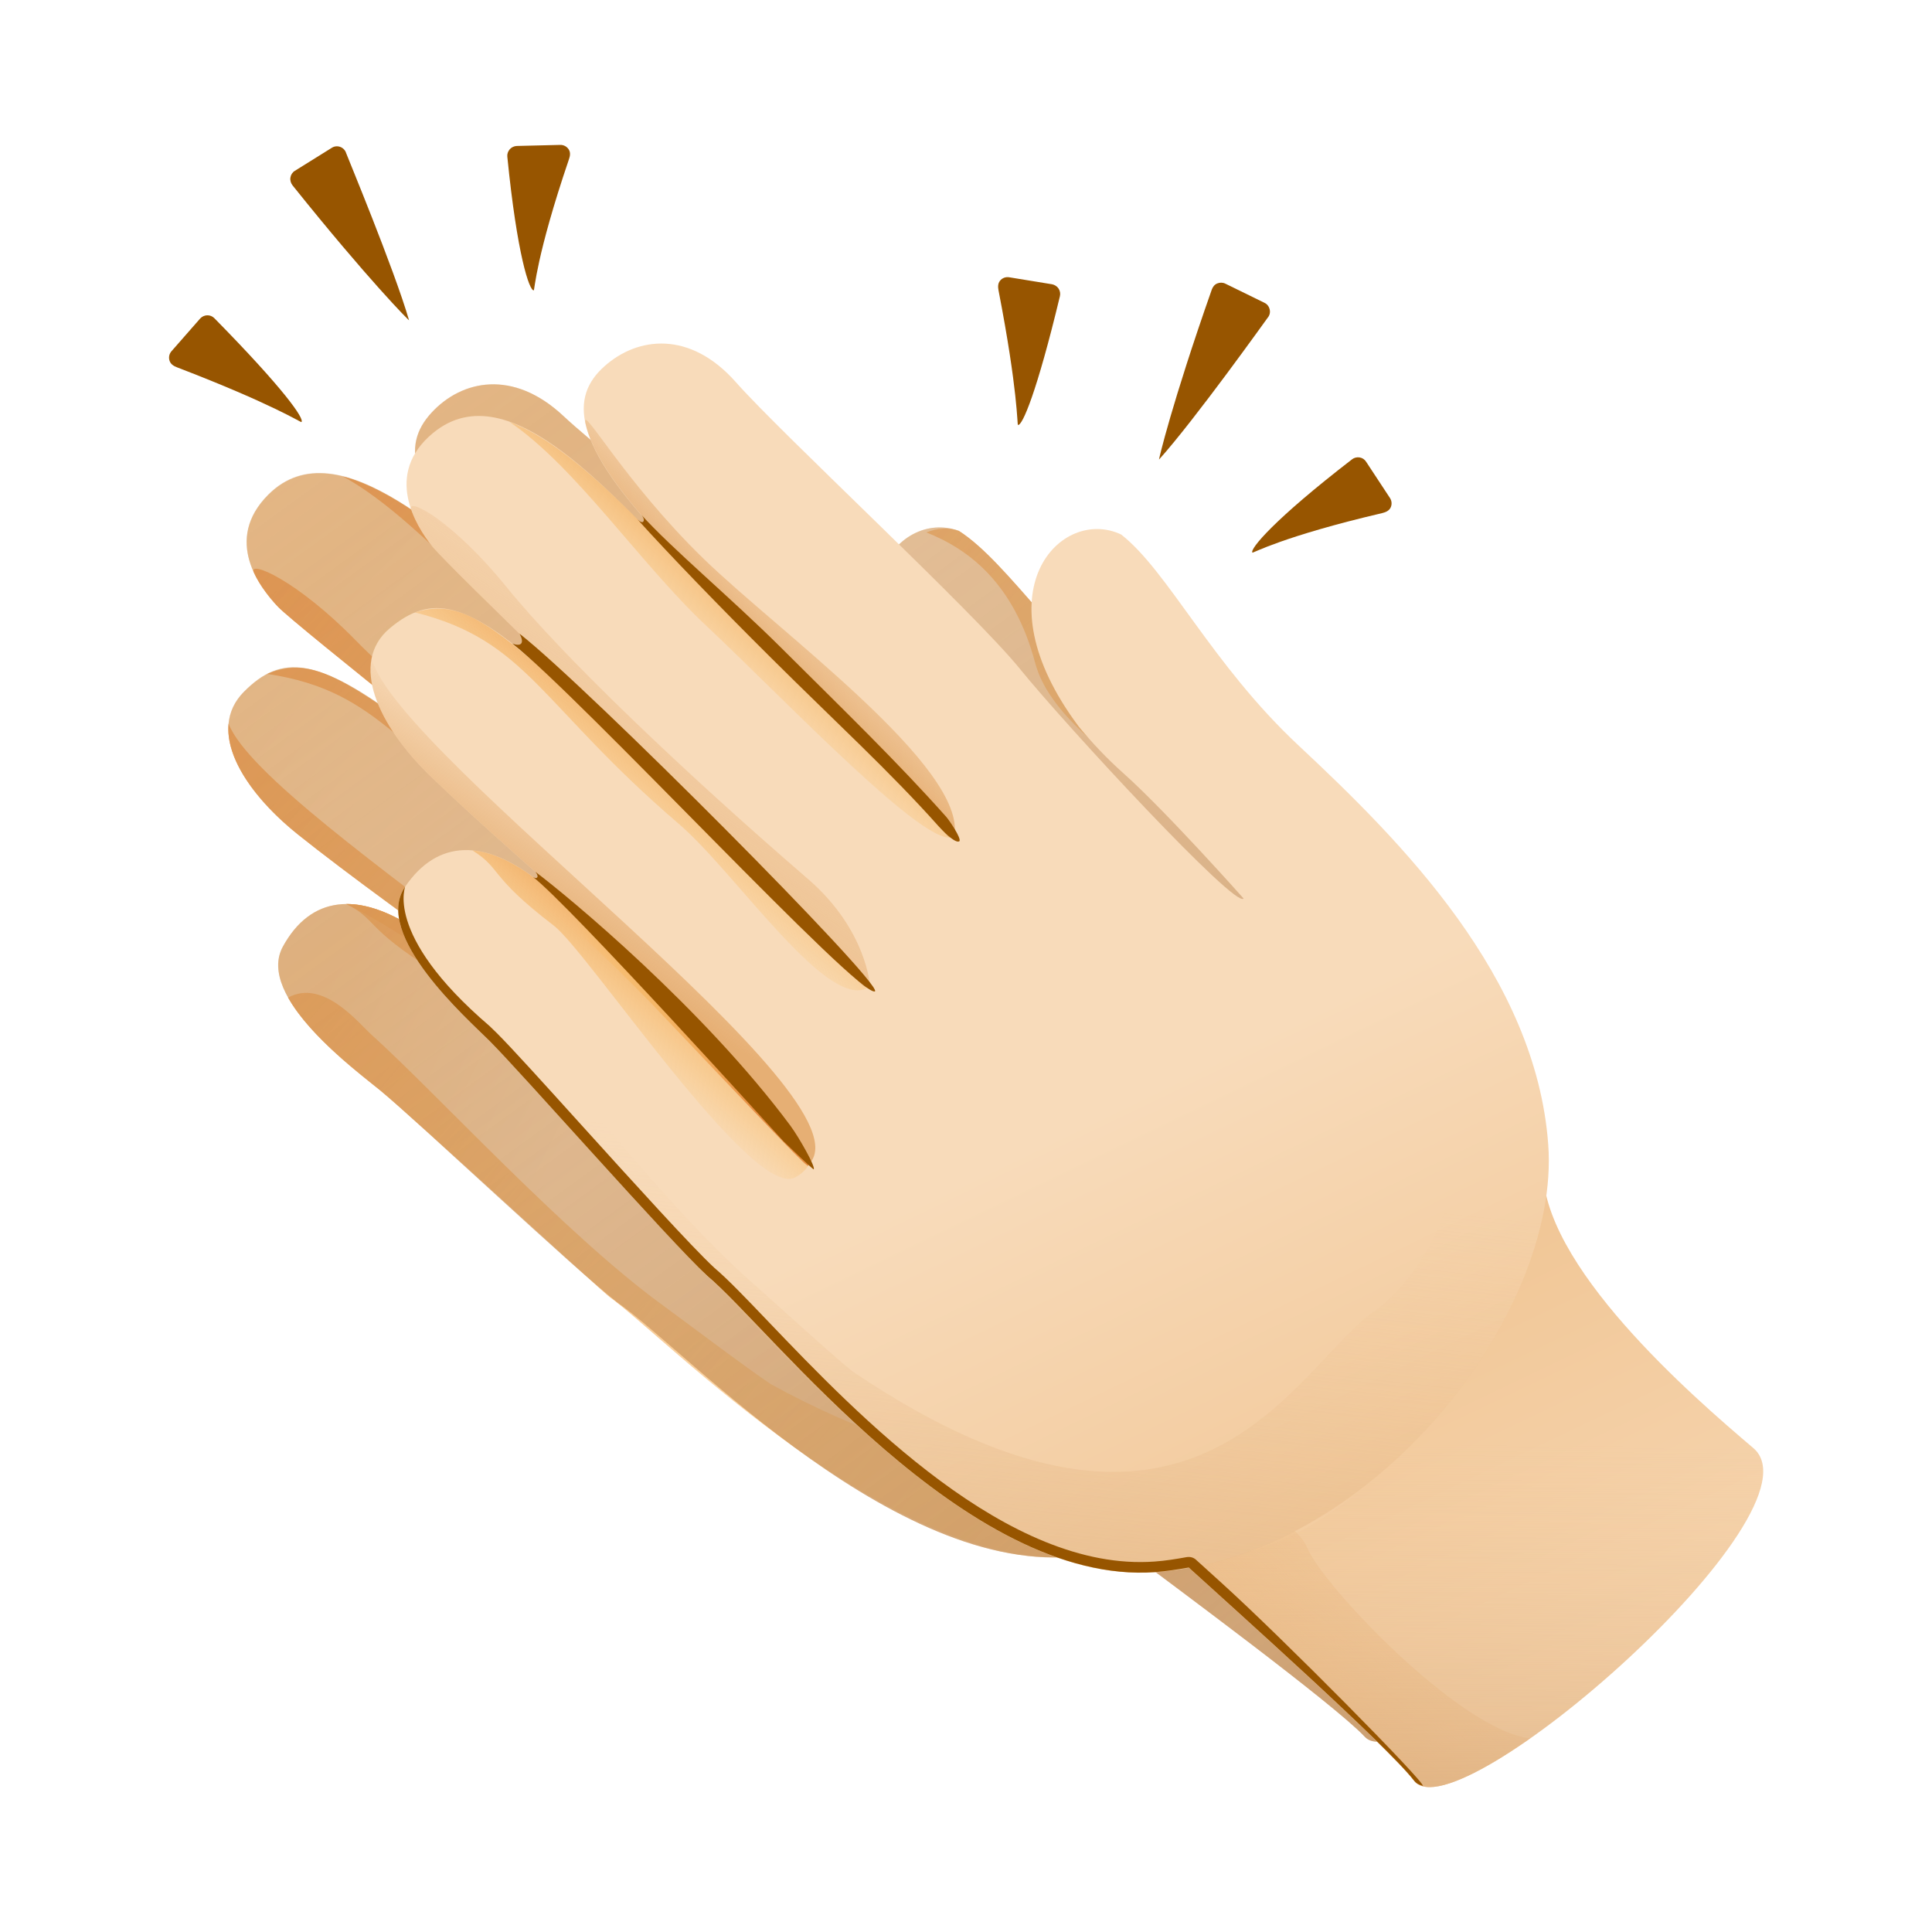
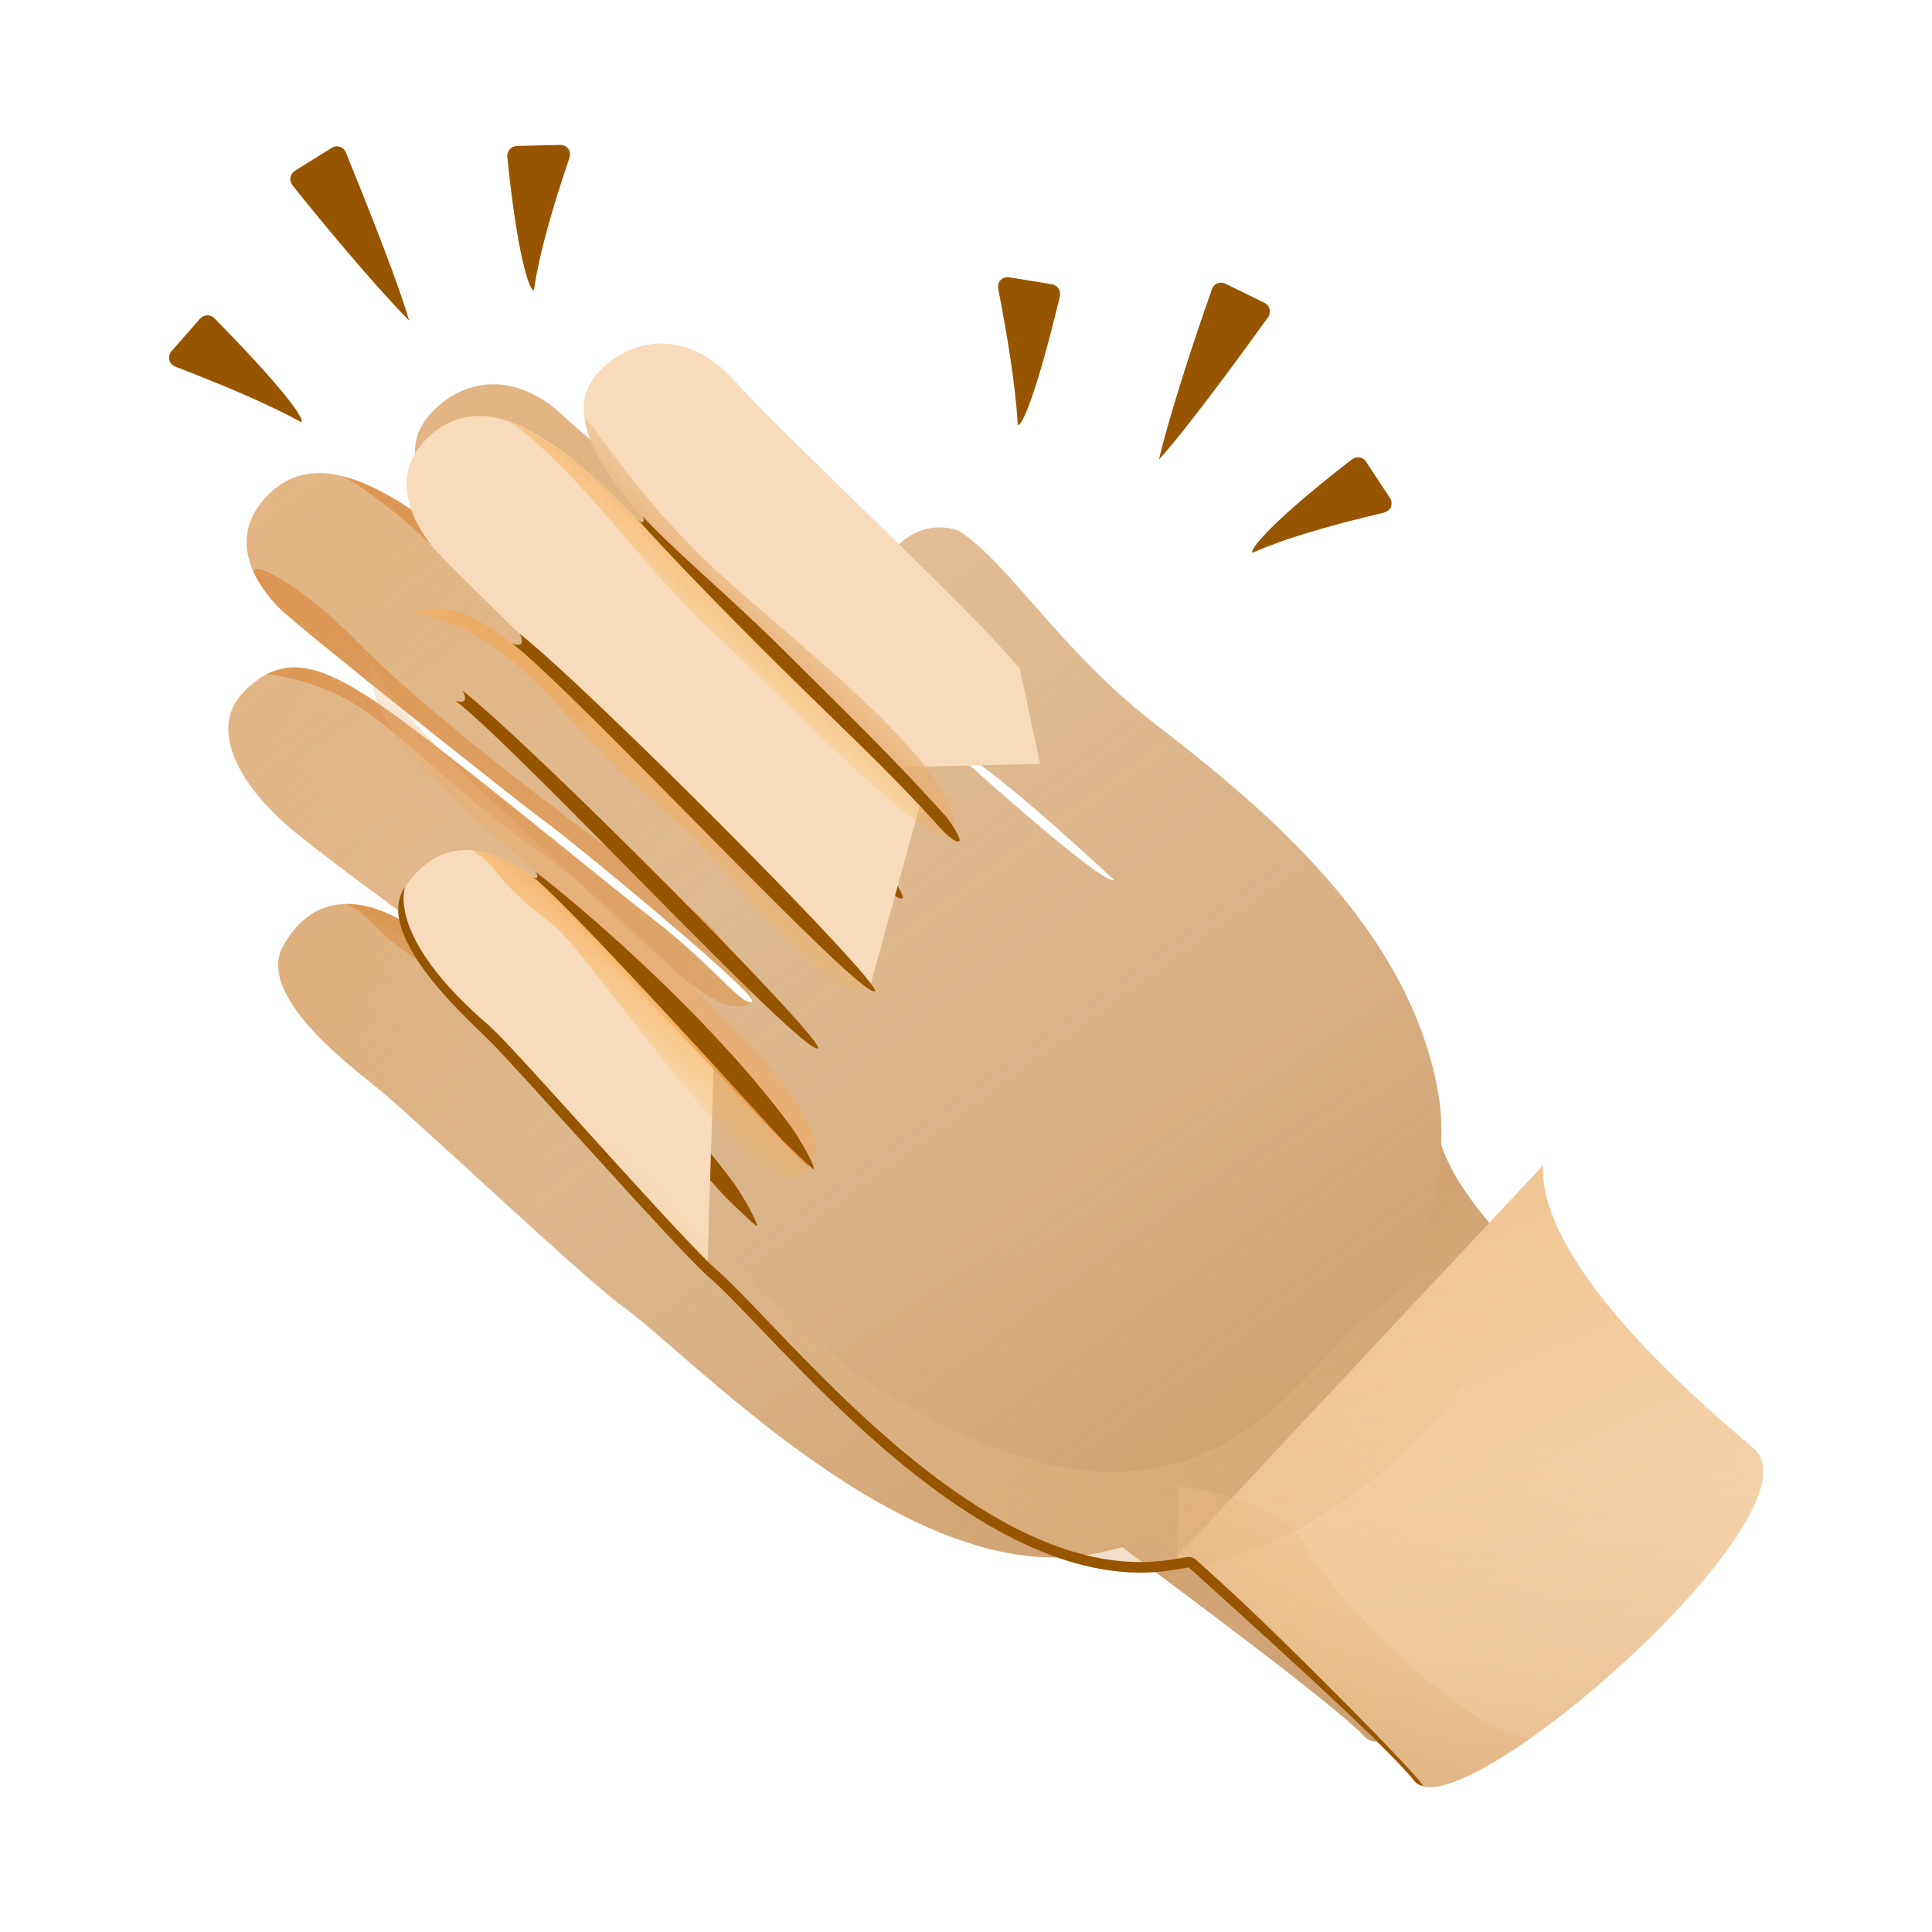
<svg xmlns="http://www.w3.org/2000/svg" width="80" height="80" viewBox="0 0 80 80" fill="none">
  <path d="M59.425 46.199C59.636 50.25 66.493 55.129 69.133 56.972C72.445 59.285 58.475 74.012 56.522 71.918C55.136 70.431 46.497 64.115 45.934 63.649" fill="url(#paint0_linear)" />
  <path d="M39.706 21.985C37.141 21.044 34.04 24.866 38.703 30.017C39.292 30.615 39.961 31.204 40.735 31.776C42.626 33.166 46.123 36.43 46.123 36.43C45.868 36.914 38.197 30.052 36.072 27.883L31.361 32.388C32.342 33.091 34.282 34.644 34.027 34.996C33.776 35.348 33.349 34.358 32.514 33.76C31.678 33.166 31.256 41.053 31.154 41.467C31.08 41.774 29.76 41.898 29.083 44.242C28.858 45.025 29.435 48.843 29.325 48.997C29.325 48.997 26.58 45.795 25.01 44.656C23.444 43.516 23.857 52.762 25.599 53.959C28.436 55.912 37.396 65.677 45.107 64.375C54.028 62.866 60.718 52.164 59.561 45.333C58.409 38.506 52.396 33.501 47.795 29.955C43.911 26.951 41.773 23.309 39.706 21.985Z" fill="url(#paint1_linear)" />
  <path d="M25.014 44.656C23.448 43.516 19.595 40.033 17.202 38.462C14.809 36.896 12.865 37.103 11.717 39.192C10.569 41.282 14.792 44.356 15.764 45.161C17.255 46.393 23.844 52.608 25.599 53.954" fill="url(#paint2_linear)" />
  <path d="M31.159 41.466C30.891 41.867 29.782 40.186 27.134 38.137C25.115 36.571 19.714 32.159 16.784 29.942C13.146 27.188 11.646 27.087 10.098 28.653C8.55 30.219 9.997 32.687 12.341 34.56C14.321 36.144 17.558 38.506 21.653 41.401C24.108 43.133 29.765 48.39 29.329 49.001" fill="url(#paint3_linear)" />
  <path d="M36.077 27.879C33.952 25.71 25.41 19.178 23.329 17.225C21.249 15.277 19.12 15.734 17.871 17.089C16.621 18.444 16.767 20.309 21.038 23.999C23.73 26.326 26.272 28.565 31.366 32.379L37.269 31.684L36.077 27.879Z" fill="url(#paint4_linear)" />
  <path d="M32.518 33.76C31.683 33.166 24.082 26.731 22.375 25.363C18.808 22.504 14.031 17.573 11.114 20.485C9.236 22.359 10.762 24.356 11.519 25.134C12.276 25.913 21.825 33.496 22.727 34.138C23.628 34.781 31.26 41.057 31.159 41.471" fill="url(#paint5_linear)" />
  <path d="M17.33 19.504C17.712 20.674 18.909 22.161 21.042 24.004C23.734 26.331 26.303 28.539 31.37 32.384C32.329 33.114 34.291 34.64 34.036 34.992C34.322 32.146 26.048 27.285 22.683 24.576C19.098 21.695 17.044 18.625 17.33 19.504Z" fill="url(#paint6_linear)" />
  <path d="M22.727 34.134C23.628 34.776 31.26 41.053 31.159 41.467C31.159 41.467 30.816 39.166 28.203 37.31C22.85 33.505 17.347 29.19 14.734 26.52C12.275 24.004 10.274 23.172 10.512 23.705C10.749 24.237 11.233 24.835 11.519 25.134C12.271 25.909 21.825 33.492 22.727 34.134Z" fill="url(#paint7_linear)" />
-   <path d="M12.341 34.556C14.321 36.14 17.558 38.502 21.653 41.396C24.108 43.129 29.765 48.386 29.329 48.997C31.858 46.019 11.022 33.997 9.465 29.968C9.328 31.411 10.582 33.148 12.341 34.556Z" fill="url(#paint8_linear)" />
  <path d="M28.806 49.595C29.065 49.437 29.303 49.146 29.329 48.997C29.329 48.997 26.453 45.702 25.014 44.655C23.448 43.516 19.595 40.032 17.202 38.462C16.151 37.776 15.188 37.428 14.339 37.433C15.614 38.071 15.082 38.396 17.959 40.199C19.498 41.163 27.108 50.615 28.806 49.595Z" fill="url(#paint9_linear)" />
  <path d="M22.718 35.563C25.243 37.345 29.646 42.83 31.159 41.466C30.719 41.704 29.193 39.733 27.134 38.137C25.115 36.571 19.753 32.106 16.784 29.942C13.718 27.707 12.544 27.294 11.066 27.905C15.79 28.618 16.516 31.187 22.718 35.563Z" fill="url(#paint10_linear)" />
  <path d="M23.048 27.316C26.703 30.153 33.116 35.783 34.031 34.991C33.671 35.172 33.266 34.288 32.518 33.755C31.683 33.162 24.082 26.726 22.375 25.358C20.162 23.586 16.925 20.445 14.202 19.728C17.092 21.311 20.088 25.02 23.048 27.316Z" fill="url(#paint11_linear)" />
  <path d="M29.329 48.997C29.329 48.997 26.453 45.702 25.014 44.655C23.448 43.516 19.595 40.032 17.202 38.462C16.151 37.776 15.188 37.428 14.339 37.433C15.614 38.071 18.007 39.39 22.278 43.019C29.708 49.507 29.303 49.146 29.329 48.997Z" fill="url(#paint12_linear)" />
-   <path d="M39.706 21.985C39.27 21.826 38.804 21.866 38.355 22.046C40.128 22.741 41.993 24.175 42.859 27.435C43.955 31.561 52.343 34.459 54.701 38.678C57.217 43.182 56.187 50.154 53.069 52.833C49.955 55.511 46.897 65.488 31.942 57.328C31.938 57.328 31.933 57.324 31.933 57.324C31.001 56.712 28.221 54.614 27.442 54.047C23.369 51.086 18.06 45.254 15.385 42.848C14.857 42.377 13.388 40.512 11.928 41.308C12.856 42.962 15.086 44.611 15.759 45.166C17.25 46.397 24.983 53.532 25.265 53.726C27.376 55.19 37.449 65.655 45.107 64.37C54.032 62.875 60.718 52.16 59.561 45.328C58.409 38.502 52.396 33.496 47.795 29.951C43.911 26.951 41.773 23.309 39.706 21.985Z" fill="url(#paint13_linear)" />
  <path d="M69.133 56.972C66.74 55.3 60.899 51.139 59.667 47.356C59.693 46.657 59.676 45.971 59.566 45.328C58.413 38.502 52.4 33.496 47.799 29.951C43.907 26.947 41.773 23.309 39.706 21.98C37.141 21.039 34.04 24.861 38.703 30.012C39.292 30.61 39.961 31.2 40.735 31.772C42.627 33.162 46.123 36.421 46.123 36.421C45.868 36.905 38.197 30.043 36.072 27.875C33.948 25.706 25.406 19.174 23.325 17.221C21.244 15.272 19.116 15.73 17.866 17.085C16.617 18.439 16.762 20.305 21.033 23.995C23.725 26.322 26.268 28.561 31.361 32.374C32.342 33.078 34.282 34.631 34.027 34.983C33.776 35.339 33.35 34.345 32.514 33.747C31.678 33.153 24.077 26.718 22.371 25.35C18.803 22.491 14.026 17.56 11.11 20.472C9.232 22.346 10.758 24.342 11.515 25.121C12.271 25.9 21.821 33.483 22.723 34.125C23.624 34.767 31.256 41.044 31.155 41.458C30.886 41.858 29.778 40.178 27.13 38.128C25.111 36.562 19.709 32.15 16.78 29.933C13.142 27.18 11.642 27.078 10.094 28.644C8.546 30.21 9.993 32.678 12.337 34.552C14.321 36.135 17.554 38.497 21.649 41.392C23.95 43.015 29.061 47.735 29.338 48.825C29.338 48.83 29.338 48.83 29.338 48.834C29.356 48.905 29.351 48.957 29.325 48.997C29.325 48.997 26.58 45.795 25.01 44.656C23.444 43.516 19.591 40.032 17.198 38.462C14.805 36.896 12.861 37.103 11.713 39.192C10.565 41.282 14.787 44.356 15.759 45.161C17.251 46.393 23.84 52.608 25.595 53.954C28.432 55.907 37.392 65.672 45.103 64.37C45.56 64.291 46.009 64.177 46.453 64.054C48.459 65.562 55.295 70.608 56.513 71.918C58.475 74.012 72.445 59.285 69.133 56.972Z" fill="url(#paint14_linear)" />
  <path d="M31.335 50.778C31.317 50.796 30.314 49.841 30.095 49.626C29.98 49.511 21.183 39.777 19.696 38.66C19.696 38.66 19.841 38.774 19.894 38.678C19.934 38.598 19.806 38.453 19.806 38.453C21.178 39.482 26.769 44.119 30.372 48.97C30.728 49.454 31.427 50.686 31.335 50.778Z" fill="#975500" />
  <path d="M33.878 43.411C33.262 43.736 21.649 31.191 18.852 29.005C18.852 29.005 19.129 29.133 19.23 29.001C19.318 28.873 19.155 28.601 19.155 28.601C21.984 30.813 34.106 42.993 33.878 43.411Z" fill="#975500" />
  <path d="M37.366 37.196C37.185 37.301 36.613 36.69 36.508 36.571C34.493 34.31 32.202 32.217 29.571 29.599C27.425 27.466 25.362 25.328 24.029 23.855C24.029 23.855 24.187 24.022 24.266 23.969C24.385 23.859 24.17 23.644 24.17 23.644C25.489 25.108 27.847 27.052 29.985 29.177C32.624 31.803 34.806 33.914 36.829 36.189C36.934 36.312 37.475 37.086 37.366 37.196Z" fill="#975500" />
  <path d="M63.894 48.254C63.722 52.331 70.131 57.865 72.599 59.959C75.7 62.589 60.313 76.023 58.558 73.74C57.313 72.117 49.255 64.978 48.732 64.459" fill="url(#paint15_linear)" />
  <path d="M58.558 73.74C59.117 74.47 61.066 73.594 63.362 71.984C60.467 71.659 54.793 65.668 54.147 64.124C53.61 62.835 51.094 61.854 48.824 61.542L48.736 64.458C49.255 64.977 57.313 72.116 58.558 73.74Z" fill="url(#paint16_linear)" />
  <path d="M58.558 73.74C57.313 72.117 49.255 64.978 48.732 64.458C55.242 65.343 61.483 56.954 63.225 51.729C63.472 50.994 63.718 50.444 63.977 50.022C64.4 52.745 70.527 58.208 72.599 59.963C75.7 62.589 60.313 76.022 58.558 73.74Z" fill="url(#paint17_linear)" />
-   <path d="M46.427 22.134C43.946 20.951 40.48 24.483 44.667 30.083C45.2 30.734 45.815 31.394 46.537 32.036C48.296 33.606 51.494 37.204 51.494 37.204C51.195 37.666 44.157 30.07 42.23 27.694L37.084 31.763C37.999 32.559 39.794 34.297 39.508 34.631C39.222 34.961 38.892 33.927 38.109 33.25C37.326 32.577 36.16 40.437 36.02 40.842C35.914 41.145 34.581 41.141 33.684 43.424C33.385 44.185 33.6 48.069 33.477 48.21C33.477 48.21 31.027 44.744 29.567 43.455C28.102 42.166 27.649 51.465 29.276 52.828C31.938 55.05 39.992 65.677 47.834 65.101C56.913 64.432 64.624 54.342 64.109 47.392C63.599 40.442 58.048 34.864 53.777 30.875C50.17 27.505 48.375 23.661 46.427 22.134Z" fill="url(#paint18_linear)" />
  <path d="M29.571 43.455C28.107 42.166 24.579 38.313 22.331 36.514C20.083 34.715 18.113 34.741 16.767 36.729C15.421 38.717 19.358 42.192 20.259 43.09C21.636 44.466 27.653 51.311 29.281 52.824" fill="url(#paint19_linear)" />
-   <path d="M36.028 40.842C35.72 41.216 34.766 39.43 32.311 37.125C30.433 35.366 25.445 30.439 22.718 27.936C19.335 24.835 17.84 24.593 16.142 26.014C14.444 27.435 15.658 30.048 17.831 32.146C19.665 33.918 22.683 36.593 26.514 39.874C28.81 41.84 33.978 47.642 33.486 48.214" fill="url(#paint20_linear)" />
  <path d="M42.235 27.699C40.308 25.323 32.373 17.978 30.473 15.827C28.573 13.676 26.4 13.935 25.018 15.176C23.637 16.416 23.607 18.299 27.535 22.398C30.011 24.985 32.347 27.465 37.088 31.767L43.066 31.631L42.235 27.699Z" fill="url(#paint21_linear)" />
  <path d="M38.118 33.25C37.335 32.577 30.328 25.412 28.753 23.881C25.45 20.678 21.13 15.29 17.932 17.929C15.874 19.627 17.215 21.769 17.897 22.623C18.579 23.476 27.433 31.974 28.274 32.7C29.114 33.426 36.165 40.437 36.029 40.842" fill="url(#paint22_linear)" />
  <path d="M24.244 17.538C24.517 18.747 25.577 20.348 27.535 22.394C30.011 24.98 32.377 27.43 37.089 31.763C37.981 32.586 39.798 34.297 39.512 34.631C40.066 31.807 32.241 26.159 29.122 23.124C25.81 19.9 24.042 16.632 24.244 17.538Z" fill="url(#paint23_linear)" />
-   <path d="M28.273 32.7C29.114 33.426 36.165 40.437 36.028 40.842C36.028 40.842 35.901 38.506 33.459 36.399C28.454 32.08 23.351 27.241 20.985 24.32C18.759 21.567 16.832 20.546 17.022 21.101C17.211 21.655 17.637 22.301 17.897 22.627C18.579 23.476 27.429 31.974 28.273 32.7Z" fill="url(#paint24_linear)" />
  <path d="M17.831 32.146C19.665 33.918 22.683 36.593 26.514 39.874C28.81 41.84 33.978 47.642 33.486 48.214C36.297 45.474 16.564 31.459 15.385 27.276C15.108 28.71 16.199 30.571 17.831 32.146Z" fill="url(#paint25_linear)" />
  <path d="M32.905 48.764C33.182 48.632 33.446 48.359 33.486 48.214C33.486 48.214 30.917 44.643 29.575 43.459C28.111 42.171 24.583 38.317 22.335 36.518C21.345 35.731 20.413 35.291 19.564 35.216C20.782 35.977 20.219 36.254 22.929 38.326C24.376 39.439 31.106 49.626 32.905 48.764Z" fill="url(#paint26_linear)" />
  <path d="M28.128 34.134C30.49 36.157 34.379 42.065 36.024 40.842C35.562 41.04 34.22 38.92 32.307 37.125C30.429 35.366 25.485 30.386 22.713 27.936C19.854 25.407 18.715 24.884 17.18 25.359C21.847 26.524 22.331 29.163 28.128 34.134Z" fill="url(#paint27_linear)" />
  <path d="M29.237 25.904C32.628 29.089 38.522 35.339 39.516 34.631C39.138 34.78 38.817 33.857 38.118 33.25C37.335 32.577 30.328 25.411 28.753 23.881C26.703 21.892 23.756 18.448 21.099 17.472C23.84 19.328 26.488 23.322 29.237 25.904Z" fill="url(#paint28_linear)" />
  <path d="M33.482 48.214C33.482 48.214 30.913 44.643 29.571 43.459C28.106 42.171 24.579 38.317 22.331 36.518C21.341 35.731 20.409 35.291 19.56 35.216C20.778 35.977 23.048 37.521 26.985 41.564C33.816 48.764 33.446 48.359 33.482 48.214Z" fill="url(#paint29_linear)" />
  <path d="M46.427 22.134C46.005 21.932 45.538 21.927 45.072 22.068C46.779 22.935 48.516 24.545 49.075 27.892C49.783 32.128 57.912 35.823 59.873 40.27C61.967 45.016 60.278 51.904 56.904 54.293C53.531 56.681 49.528 66.385 35.32 56.8C35.316 56.796 35.316 56.796 35.311 56.796C34.436 56.096 31.85 53.73 31.124 53.092C27.323 49.745 22.555 43.402 20.105 40.736C19.621 40.213 18.328 38.207 16.784 38.867C17.554 40.613 19.634 42.474 20.259 43.094C21.636 44.471 28.709 52.344 28.973 52.569C30.952 54.236 40.053 65.668 47.843 65.105C56.922 64.449 64.633 54.346 64.118 47.396C63.608 40.446 58.057 34.868 53.786 30.879C50.17 27.505 48.375 23.66 46.427 22.134Z" fill="url(#paint30_linear)" />
  <path d="M33.693 48.421C33.675 48.438 32.672 47.484 32.452 47.268C32.338 47.154 23.541 37.42 22.054 36.302C22.054 36.302 22.199 36.417 22.252 36.32C22.291 36.241 22.164 36.096 22.164 36.096C23.536 37.125 29.127 41.761 32.729 46.613C33.086 47.097 33.785 48.328 33.693 48.421Z" fill="#975500" />
  <path d="M36.235 41.049C36.235 41.053 36.235 41.053 36.235 41.049C35.619 41.375 24.007 28.83 21.209 26.643C21.209 26.643 21.486 26.771 21.587 26.639C21.675 26.512 21.513 26.239 21.513 26.239C24.341 28.456 36.464 40.636 36.235 41.049Z" fill="#975500" />
  <path d="M39.723 34.837C39.543 34.943 38.971 34.332 38.865 34.213C36.851 31.952 34.559 29.858 31.929 27.241C29.782 25.108 27.719 22.97 26.387 21.496C26.387 21.496 26.545 21.663 26.624 21.611C26.743 21.501 26.527 21.285 26.527 21.285C27.847 22.75 30.204 24.694 32.342 26.819C34.981 29.445 37.163 31.556 39.187 33.83C39.292 33.949 39.833 34.727 39.723 34.837Z" fill="#975500" />
  <path d="M58.919 73.95C59.007 73.801 53.135 67.854 50.548 65.514L49.524 64.586C49.422 64.493 49.282 64.454 49.145 64.476C48.701 64.555 48.257 64.63 47.808 64.66C41.747 65.105 35.531 58.608 31.814 54.724C30.869 53.734 30.117 52.951 29.584 52.502C28.648 51.636 26.219 48.953 24.077 46.586C22.511 44.853 21.157 43.358 20.572 42.777L20.268 42.482C15.768 38.633 16.855 36.601 16.767 36.729C15.421 38.713 19.358 42.192 20.259 43.089C21.636 44.466 27.653 51.31 29.281 52.824C31.942 55.045 39.992 65.672 47.839 65.096C48.305 65.061 48.767 64.986 49.224 64.907C51.09 66.605 57.463 72.305 58.558 73.735C58.646 73.849 58.774 73.911 58.919 73.95Z" fill="#975500" />
  <path d="M14.334 6.343C14.299 6.224 14.207 6.128 14.092 6.084C13.974 6.04 13.842 6.053 13.741 6.119L12.21 7.073C12.108 7.135 12.043 7.236 12.025 7.355C12.007 7.469 12.043 7.588 12.117 7.68C15.254 11.595 16.943 13.289 16.938 13.262C16.314 11.12 14.343 6.387 14.334 6.343Z" fill="#975500" />
  <path d="M8.875 13.175C8.796 13.095 8.691 13.052 8.576 13.056C8.466 13.06 8.361 13.109 8.286 13.192L7.098 14.547C7.002 14.657 6.975 14.811 7.024 14.947C7.072 15.084 7.195 15.159 7.332 15.211C11.299 16.733 12.456 17.499 12.482 17.477C12.619 17.345 11.743 16.091 8.875 13.175Z" fill="#975500" />
  <path d="M21.007 6.488C20.994 6.378 21.034 6.268 21.108 6.181C21.183 6.097 21.289 6.049 21.399 6.044L23.198 6C23.343 5.996 23.479 6.071 23.554 6.194C23.629 6.317 23.607 6.462 23.558 6.598C22.19 10.619 22.138 12.018 22.102 12.022C21.922 12.053 21.412 10.557 21.007 6.488Z" fill="#975500" />
  <path d="M52.488 13.162C52.572 13.065 52.603 12.942 52.576 12.819C52.55 12.695 52.471 12.59 52.356 12.537L50.738 11.745C50.632 11.693 50.509 11.693 50.403 11.737C50.293 11.78 50.219 11.877 50.179 11.987C48.516 16.716 47.975 19.052 47.993 19.029C49.488 17.367 52.462 13.193 52.488 13.162Z" fill="#975500" />
  <path d="M43.889 12.264C43.915 12.154 43.893 12.04 43.832 11.947C43.77 11.855 43.673 11.793 43.563 11.771L41.786 11.481C41.641 11.459 41.496 11.512 41.408 11.626C41.316 11.741 41.32 11.886 41.347 12.026C42.156 16.196 42.116 17.586 42.151 17.595C42.328 17.648 42.934 16.245 43.889 12.264Z" fill="#975500" />
  <path d="M55.985 19.02C56.073 18.95 56.188 18.924 56.298 18.941C56.408 18.959 56.504 19.02 56.566 19.117L57.556 20.622C57.635 20.745 57.644 20.899 57.578 21.026C57.512 21.154 57.375 21.211 57.234 21.246C53.1 22.214 51.886 22.909 51.859 22.883C51.741 22.742 52.743 21.519 55.985 19.02Z" fill="#975500" />
  <defs>
    <linearGradient id="paint0_linear" x1="53.224" y1="55.395" x2="58.401" y2="60.043" gradientUnits="userSpaceOnUse">
      <stop offset="0.001" stop-color="#F0C492" />
      <stop offset="1" stop-color="#F8DBBA" />
    </linearGradient>
    <linearGradient id="paint1_linear" x1="53.929" y1="67.509" x2="40.862" y2="45.875" gradientUnits="userSpaceOnUse">
      <stop offset="0.001" stop-color="#F0C492" />
      <stop offset="1" stop-color="#F8DBBA" />
    </linearGradient>
    <linearGradient id="paint2_linear" x1="12.95" y1="41.907" x2="23.664" y2="47.314" gradientUnits="userSpaceOnUse">
      <stop offset="0.001" stop-color="#F0C492" />
      <stop offset="1" stop-color="#F8DBBA" />
    </linearGradient>
    <linearGradient id="paint3_linear" x1="7.481" y1="27.847" x2="27.031" y2="42.427" gradientUnits="userSpaceOnUse">
      <stop offset="0.001" stop-color="#F0C492" />
      <stop offset="1" stop-color="#F8DBBA" />
    </linearGradient>
    <linearGradient id="paint4_linear" x1="22.098" y1="18.934" x2="34.435" y2="32.606" gradientUnits="userSpaceOnUse">
      <stop offset="0.001" stop-color="#F0C492" />
      <stop offset="1" stop-color="#F8DBBA" />
    </linearGradient>
    <linearGradient id="paint5_linear" x1="14.851" y1="22.544" x2="30.273" y2="37.384" gradientUnits="userSpaceOnUse">
      <stop offset="0.001" stop-color="#F0C492" />
      <stop offset="1" stop-color="#F8DBBA" />
    </linearGradient>
    <linearGradient id="paint6_linear" x1="27.399" y1="24.915" x2="24.916" y2="28.14" gradientUnits="userSpaceOnUse">
      <stop stop-color="#FFBC47" stop-opacity="0" />
      <stop offset="1" stop-color="#E68E43" />
    </linearGradient>
    <linearGradient id="paint7_linear" x1="68.677" y1="72.999" x2="7.755" y2="20.84" gradientUnits="userSpaceOnUse">
      <stop stop-color="#FFBC47" stop-opacity="0" />
      <stop offset="1" stop-color="#E68E43" />
    </linearGradient>
    <linearGradient id="paint8_linear" x1="64.41" y1="77.983" x2="3.487" y2="25.824" gradientUnits="userSpaceOnUse">
      <stop stop-color="#FFBC47" stop-opacity="0" />
      <stop offset="1" stop-color="#E68E43" />
    </linearGradient>
    <linearGradient id="paint9_linear" x1="63.553" y1="78.984" x2="2.631" y2="26.824" gradientUnits="userSpaceOnUse">
      <stop stop-color="#FFBC47" stop-opacity="0" />
      <stop offset="1" stop-color="#E68E43" />
    </linearGradient>
    <linearGradient id="paint10_linear" x1="67.487" y1="74.389" x2="6.565" y2="22.229" gradientUnits="userSpaceOnUse">
      <stop stop-color="#FFBC47" stop-opacity="0" />
      <stop offset="1" stop-color="#E68E43" />
    </linearGradient>
    <linearGradient id="paint11_linear" x1="72.364" y1="68.692" x2="11.442" y2="16.533" gradientUnits="userSpaceOnUse">
      <stop stop-color="#FFBC47" stop-opacity="0" />
      <stop offset="1" stop-color="#E68E43" />
    </linearGradient>
    <linearGradient id="paint12_linear" x1="63.744" y1="78.76" x2="2.822" y2="26.601" gradientUnits="userSpaceOnUse">
      <stop stop-color="#FFBC47" stop-opacity="0" />
      <stop offset="1" stop-color="#E68E43" />
    </linearGradient>
    <linearGradient id="paint13_linear" x1="70.75" y1="70.579" x2="9.827" y2="18.419" gradientUnits="userSpaceOnUse">
      <stop stop-color="#FFBC47" stop-opacity="0" />
      <stop offset="1" stop-color="#E68E43" />
    </linearGradient>
    <linearGradient id="paint14_linear" x1="-15.253" y1="-28.21" x2="81.347" y2="104.692" gradientUnits="userSpaceOnUse">
      <stop stop-color="#D2A374" stop-opacity="0" />
      <stop offset="1" stop-color="#B88653" />
    </linearGradient>
    <linearGradient id="paint15_linear" x1="55.365" y1="50.986" x2="67.467" y2="76.335" gradientUnits="userSpaceOnUse">
      <stop offset="0.001" stop-color="#F0C492" />
      <stop offset="1" stop-color="#F8DBBA" />
    </linearGradient>
    <linearGradient id="paint16_linear" x1="61.836" y1="59.544" x2="49.005" y2="75.662" gradientUnits="userSpaceOnUse">
      <stop stop-color="#F0C492" stop-opacity="0" />
      <stop offset="1" stop-color="#E6AF74" />
    </linearGradient>
    <linearGradient id="paint17_linear" x1="60.957" y1="50.04" x2="60.749" y2="81.335" gradientUnits="userSpaceOnUse">
      <stop offset="0.312" stop-color="#F0C492" stop-opacity="0" />
      <stop offset="1" stop-color="#D2A374" />
    </linearGradient>
    <linearGradient id="paint18_linear" x1="56.375" y1="69.073" x2="45.327" y2="46.17" gradientUnits="userSpaceOnUse">
      <stop offset="0.001" stop-color="#F0C492" />
      <stop offset="1" stop-color="#F8DBBA" />
    </linearGradient>
    <linearGradient id="paint19_linear" x1="-14.736" y1="-10.765" x2="9.35" y2="22.294" gradientUnits="userSpaceOnUse">
      <stop offset="0.001" stop-color="#F0C492" />
      <stop offset="1" stop-color="#F8DBBA" />
    </linearGradient>
    <linearGradient id="paint20_linear" x1="-10.081" y1="-14.156" x2="14.005" y2="18.903" gradientUnits="userSpaceOnUse">
      <stop offset="0.001" stop-color="#F0C492" />
      <stop offset="1" stop-color="#F8DBBA" />
    </linearGradient>
    <linearGradient id="paint21_linear" x1="0.543" y1="-21.896" x2="24.628" y2="11.163" gradientUnits="userSpaceOnUse">
      <stop offset="0.001" stop-color="#F0C492" />
      <stop offset="1" stop-color="#F8DBBA" />
    </linearGradient>
    <linearGradient id="paint22_linear" x1="-5.234" y1="-17.687" x2="18.851" y2="15.372" gradientUnits="userSpaceOnUse">
      <stop offset="0.001" stop-color="#F0C492" />
      <stop offset="1" stop-color="#F8DBBA" />
    </linearGradient>
    <linearGradient id="paint23_linear" x1="33.828" y1="23.912" x2="31.037" y2="26.909" gradientUnits="userSpaceOnUse">
      <stop stop-color="#E6AF74" stop-opacity="0" />
      <stop offset="1" stop-color="#E6AF74" />
    </linearGradient>
    <linearGradient id="paint24_linear" x1="31.327" y1="23.807" x2="19.241" y2="41.69" gradientUnits="userSpaceOnUse">
      <stop stop-color="#E6AF74" stop-opacity="0" />
      <stop offset="1" stop-color="#E6AF74" />
    </linearGradient>
    <linearGradient id="paint25_linear" x1="26.757" y1="34.222" x2="23.662" y2="38.938" gradientUnits="userSpaceOnUse">
      <stop stop-color="#E6AF74" stop-opacity="0" />
      <stop offset="1" stop-color="#E6AF74" />
    </linearGradient>
    <linearGradient id="paint26_linear" x1="25.005" y1="43.57" x2="28.911" y2="38.854" gradientUnits="userSpaceOnUse">
      <stop stop-color="#FFBC47" stop-opacity="0" />
      <stop offset="1" stop-color="#E68E43" />
    </linearGradient>
    <linearGradient id="paint27_linear" x1="25.286" y1="34.804" x2="29.56" y2="29.277" gradientUnits="userSpaceOnUse">
      <stop stop-color="#FFBC47" stop-opacity="0" />
      <stop offset="1" stop-color="#E68E43" />
    </linearGradient>
    <linearGradient id="paint28_linear" x1="28.918" y1="27.613" x2="32.848" y2="23.191" gradientUnits="userSpaceOnUse">
      <stop stop-color="#FFBC47" stop-opacity="0" />
      <stop offset="1" stop-color="#E68E43" />
    </linearGradient>
    <linearGradient id="paint29_linear" x1="25.061" y1="42.2" x2="29.63" y2="40.764" gradientUnits="userSpaceOnUse">
      <stop stop-color="#FFBC47" stop-opacity="0" />
      <stop offset="1" stop-color="#E68E43" />
    </linearGradient>
    <linearGradient id="paint30_linear" x1="41.726" y1="31.94" x2="36.197" y2="83.578" gradientUnits="userSpaceOnUse">
      <stop offset="0.312" stop-color="#F0C492" stop-opacity="0" />
      <stop offset="1" stop-color="#D2A374" />
    </linearGradient>
  </defs>
</svg>